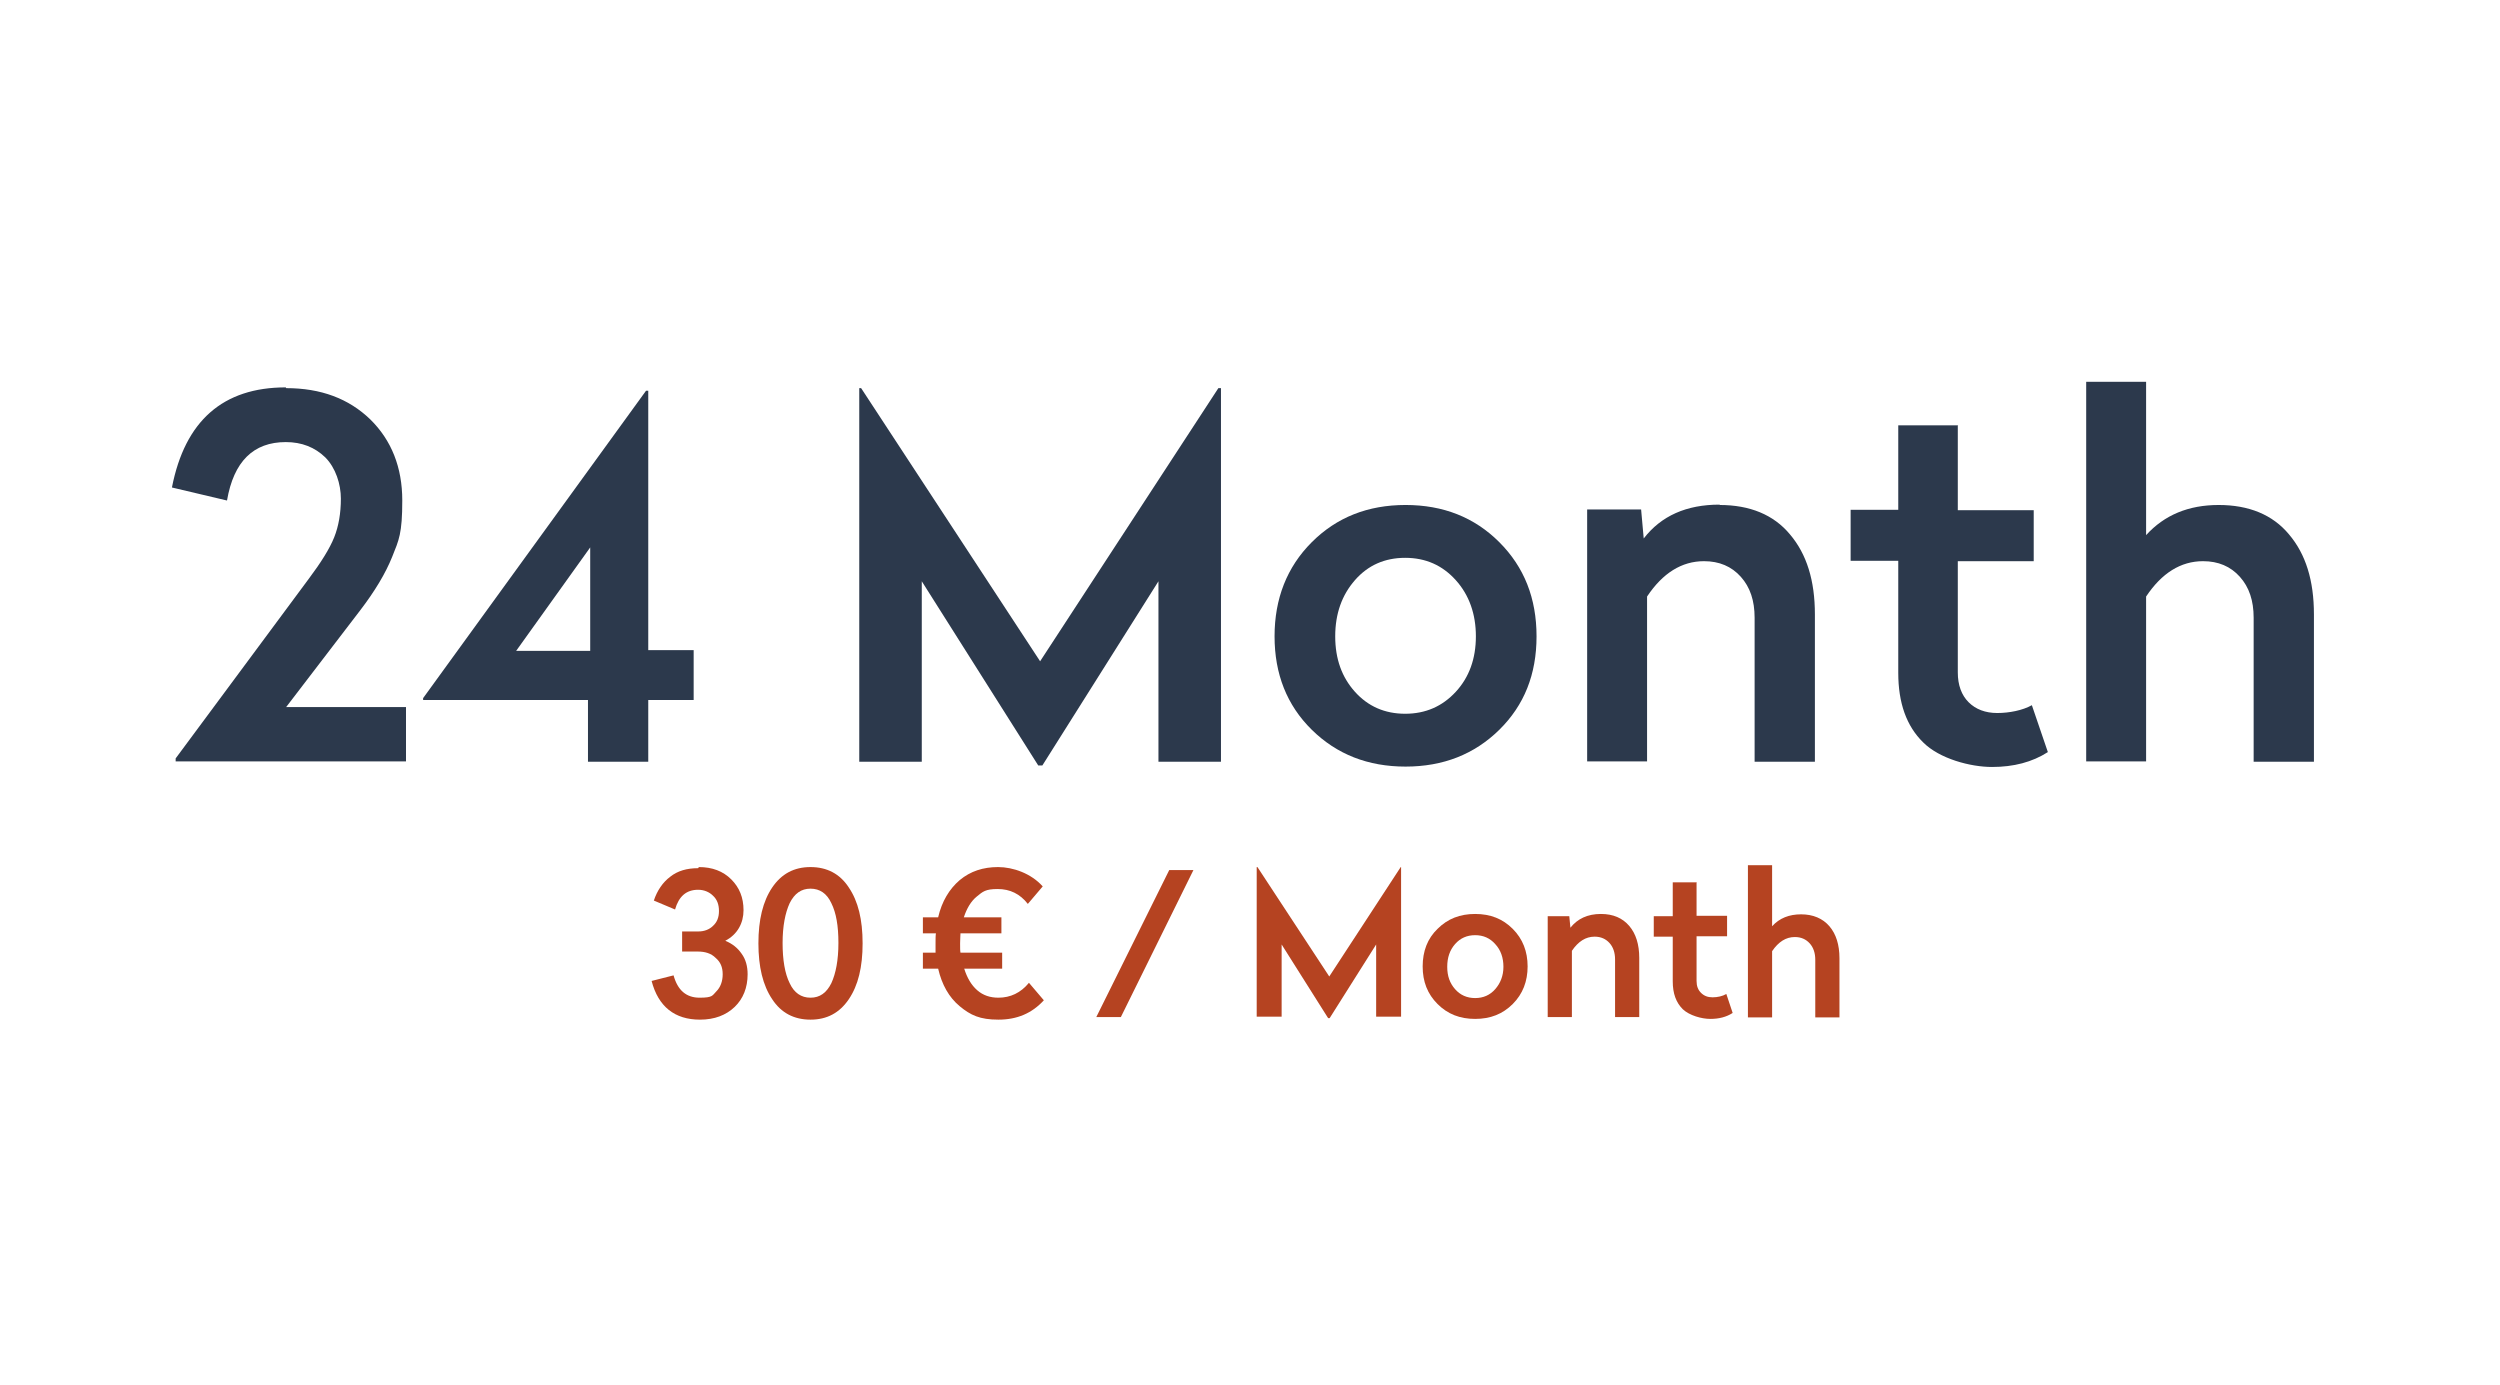
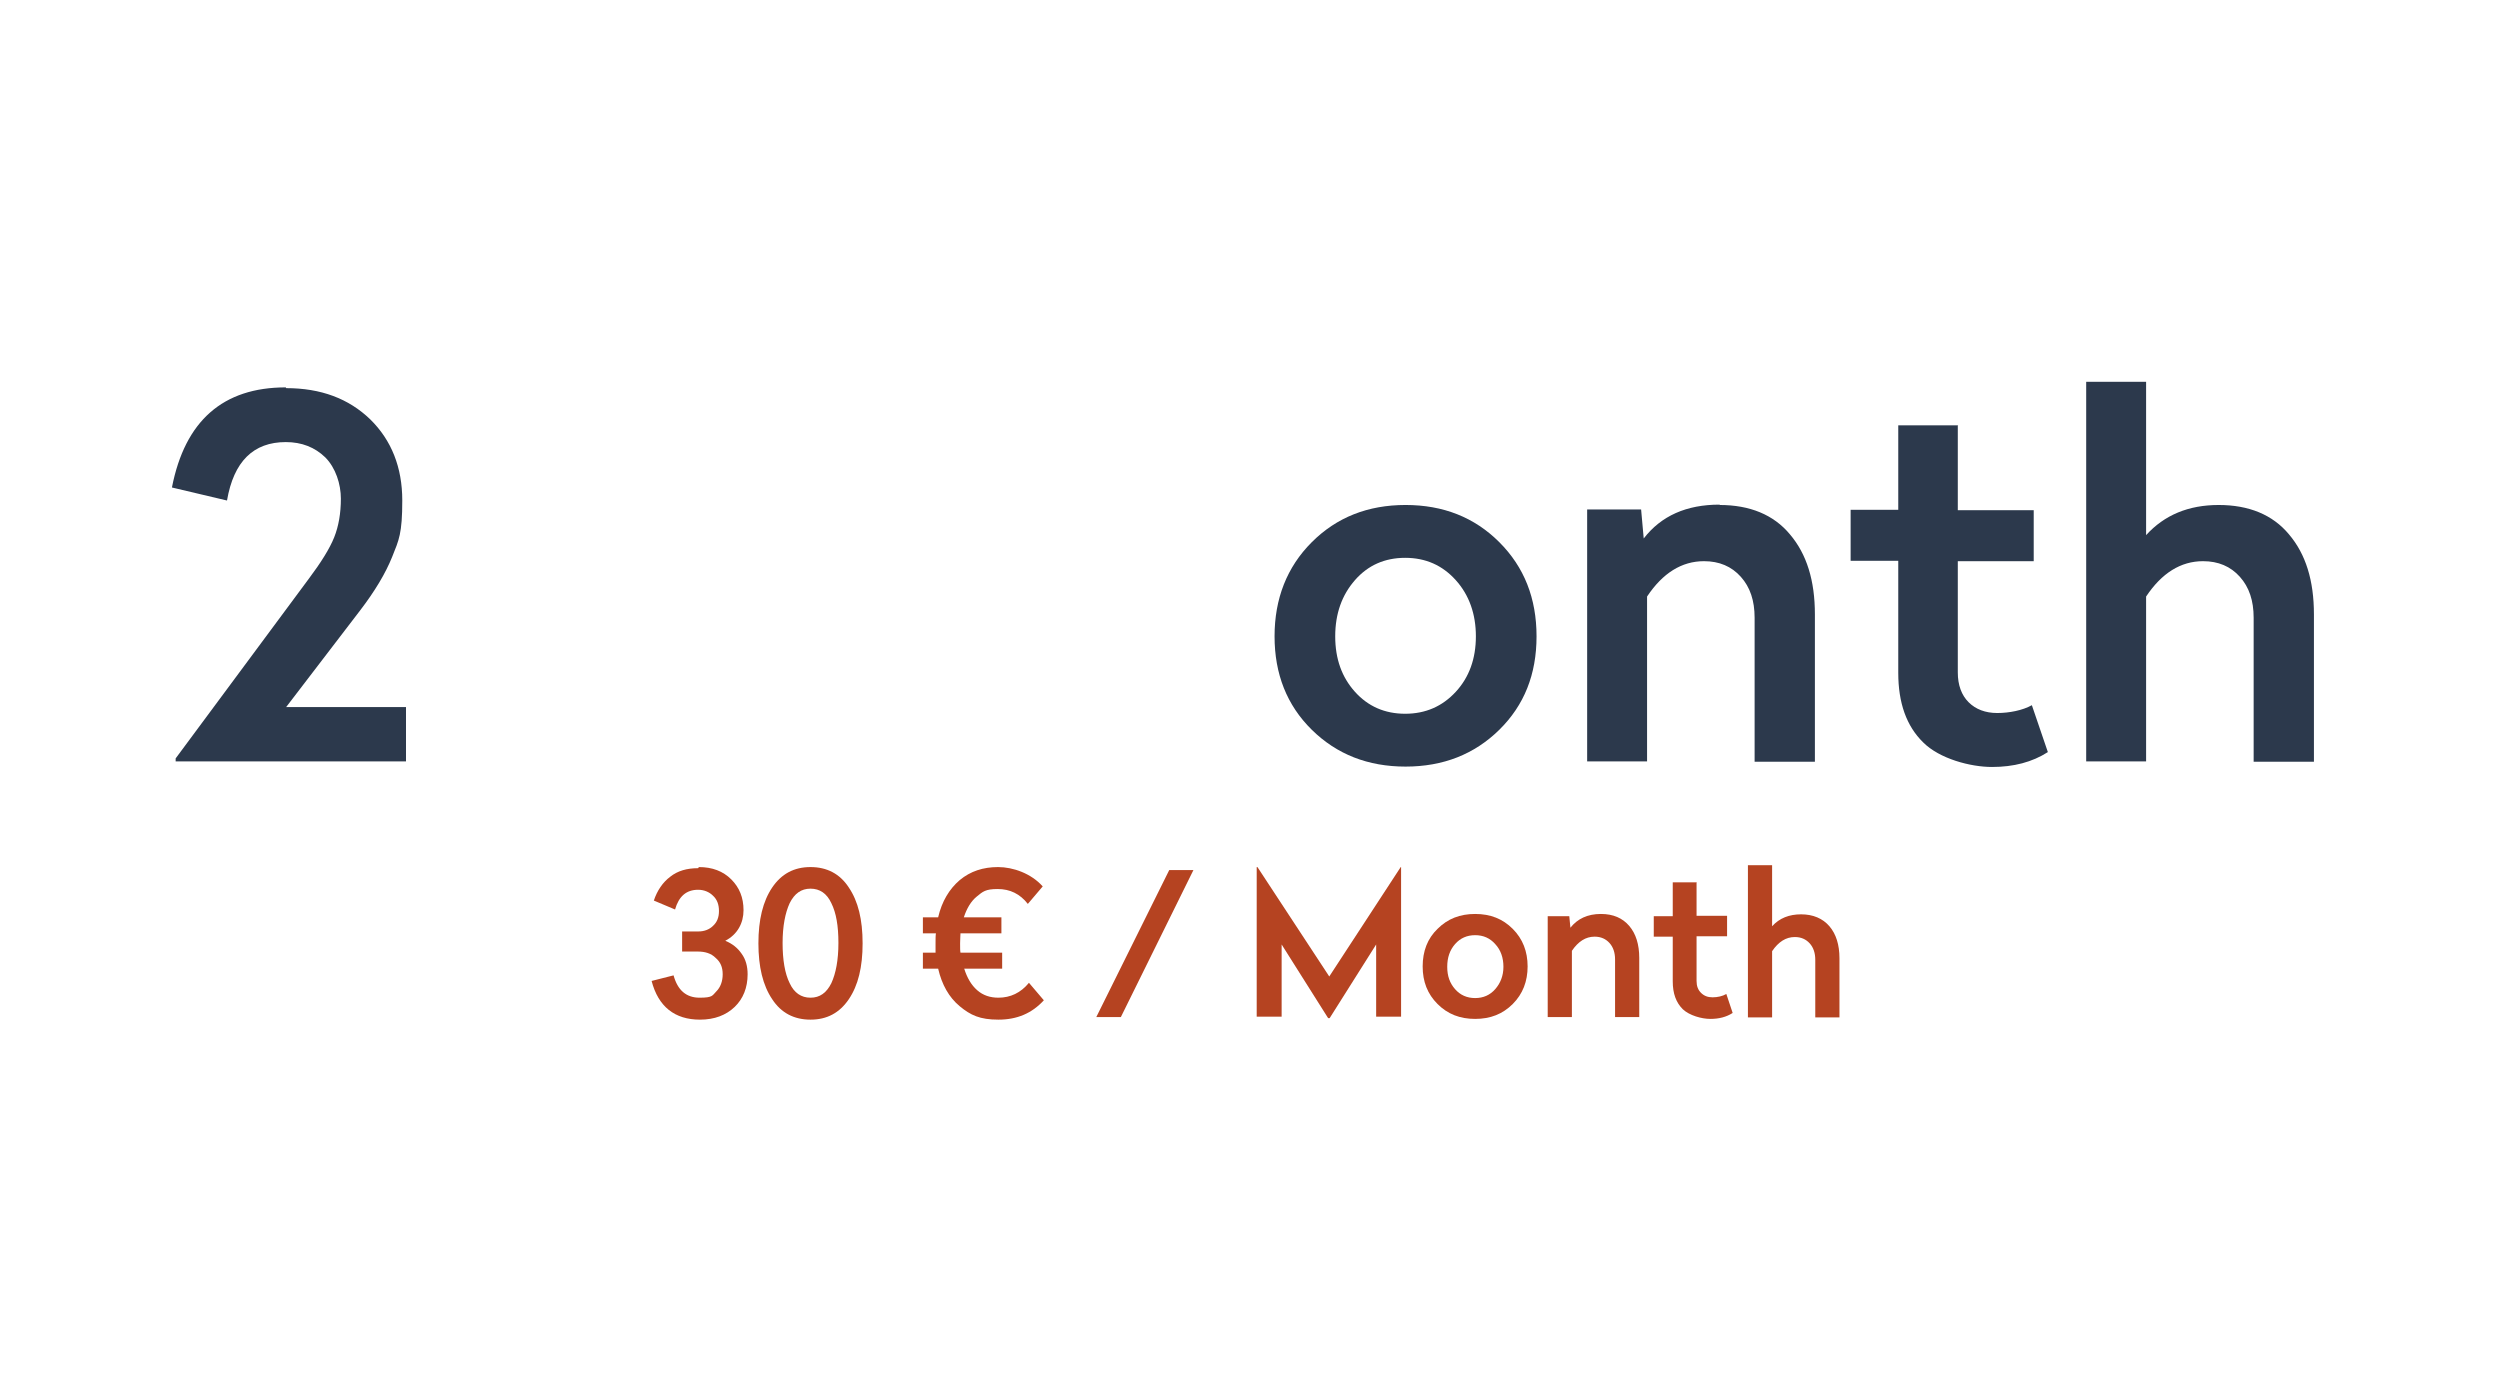
<svg xmlns="http://www.w3.org/2000/svg" id="Ebene_1" viewBox="0 0 671.8 372.3">
  <path d="M76.9,104.3c9.3,0,16.8,2.8,22.6,8.4,5.7,5.6,8.6,12.9,8.6,21.8s-.9,10.6-2.7,15.1c-1.8,4.5-4.7,9.3-8.6,14.4l-19.9,26h32.2v14.6h-61.9v-.8l35.8-48.3c3.3-4.4,5.6-8.1,6.8-11.1,1.2-3,1.8-6.5,1.8-10.4s-1.4-8.3-4.2-11.1c-2.8-2.7-6.3-4.1-10.6-4.1-8.7,0-14,5.2-15.8,15.7l-14.8-3.5c3.5-17.9,13.7-26.9,30.6-26.9Z" fill="#2c394c" stroke-width="0" />
-   <path d="M174.2,105v69.7h12.2v13.4h-12.2v16.6h-16.2v-16.6h-44.3v-.5l59.9-82.6h.7ZM158.6,147.1l-19.9,27.8h19.9v-27.8Z" fill="#2c394c" stroke-width="0" />
-   <path d="M328.1,104.3v100.4h-16.8v-48.5l-31.2,49.5h-1.1l-31.3-49.5v48.5h-16.8v-100.4h.5l48.1,73.4,47.9-73.4h.5Z" fill="#2c394c" stroke-width="0" />
  <path d="M352.5,145.7c6.7-6.7,15.1-10,25.2-10s18.5,3.3,25.2,10c6.7,6.7,10,15.1,10,25.3s-3.3,18.5-10,25.1c-6.7,6.6-15.1,9.9-25.2,9.9s-18.5-3.3-25.2-9.9c-6.7-6.6-10-15-10-25.1s3.3-18.6,10-25.3ZM391.2,155.9c-3.6-4-8.1-6-13.6-6s-10,2-13.5,6c-3.5,4-5.3,9-5.3,15.1s1.8,11,5.3,14.9c3.5,3.9,8,5.9,13.5,5.9s10-2,13.6-5.9c3.6-3.9,5.4-8.9,5.4-14.9s-1.8-11.1-5.4-15.1Z" fill="#2c394c" stroke-width="0" />
  <path d="M462.1,135.7c8.1,0,14.5,2.6,18.9,7.9,4.5,5.3,6.7,12.4,6.7,21.5v39.6h-16.2v-38.7c0-4.6-1.2-8.2-3.7-11-2.5-2.8-5.8-4.2-9.9-4.2-6,0-11.1,3.2-15.3,9.5v44.3h-16.1v-67.7h14.5l.7,7.8c4.7-6.1,11.5-9.1,20.4-9.1Z" fill="#2c394c" stroke-width="0" />
  <path d="M526.1,114.4v22.7h20.4v13.7h-20.4v29.9c0,3.4,1,6.1,2.9,8,1.9,1.9,4.5,2.9,7.7,2.9s6.8-.7,9.3-2.1l4.3,12.6c-4.2,2.7-9.2,4-15,4s-14.1-2.2-18.5-6.6c-4.5-4.4-6.7-10.6-6.7-18.7v-30.1h-12.8v-13.7h12.8v-22.7h16.1Z" fill="#2c394c" stroke-width="0" />
  <path d="M576.7,102.7v41.1c4.9-5.4,11.4-8.1,19.5-8.1s14.5,2.6,18.9,7.9c4.5,5.3,6.7,12.4,6.7,21.5v39.6h-16.2v-38.7c0-4.6-1.2-8.2-3.7-11-2.5-2.8-5.8-4.2-9.9-4.2-6,0-11.1,3.2-15.3,9.5v44.3h-16.1v-102h16.1Z" fill="#2c394c" stroke-width="0" />
  <path d="M187.8,233c3.6,0,6.5,1.1,8.7,3.3,2.2,2.2,3.3,4.9,3.3,8.3s-1.6,6.5-4.9,8.2c1.9.8,3.3,1.9,4.4,3.5,1.1,1.5,1.6,3.4,1.6,5.5,0,3.6-1.2,6.6-3.5,8.8-2.3,2.2-5.4,3.4-9.3,3.4-6.8,0-11.2-3.5-13-10.4l5.9-1.5c1.1,4,3.4,6,7,6s3.4-.6,4.5-1.7c1.1-1.1,1.7-2.7,1.7-4.6s-.6-3.3-1.9-4.4c-1.2-1.2-2.8-1.7-4.8-1.7h-4.2v-5.4h4.4c1.5,0,2.9-.5,3.9-1.5,1.1-1,1.6-2.3,1.6-4s-.5-3.1-1.6-4.1c-1-1-2.4-1.6-4-1.6-3.2,0-5.2,1.8-6.2,5.3l-5.7-2.4c.9-2.7,2.4-4.9,4.4-6.4,2-1.6,4.5-2.3,7.5-2.3Z" fill="#b54321" stroke-width="0" />
  <path d="M207.5,238.5c2.5-3.7,5.9-5.5,10.3-5.5s7.9,1.8,10.3,5.5c2.5,3.7,3.7,8.6,3.7,15s-1.2,11.3-3.7,15c-2.5,3.7-5.9,5.5-10.3,5.5s-7.9-1.8-10.3-5.5c-2.5-3.7-3.7-8.7-3.7-15s1.2-11.3,3.7-15ZM223.4,242.7c-1.2-2.6-3.1-3.9-5.6-3.9s-4.3,1.3-5.6,3.9c-1.2,2.6-1.9,6.2-1.9,10.7s.6,8.2,1.9,10.8c1.2,2.6,3.1,3.9,5.6,3.9s4.3-1.3,5.6-3.9c1.2-2.6,1.9-6.2,1.9-10.8s-.6-8.1-1.9-10.7Z" fill="#b54321" stroke-width="0" />
  <path d="M269.3,256v4.3h-10.2c.8,2.5,1.9,4.4,3.5,5.8,1.6,1.4,3.5,2,5.7,2,3.2,0,6-1.3,8.2-4l4,4.7c-3.2,3.5-7.2,5.2-12.2,5.2s-7.5-1.2-10.4-3.6c-2.9-2.4-4.8-5.8-5.8-10.1h-4.1v-4.3h3.4c0-.5,0-1.4,0-2.5s0-2.1.1-2.7h-3.5v-4.3h4.1c1-4.3,3-7.6,5.8-10,2.9-2.4,6.3-3.5,10.3-3.5s8.9,1.7,12,5.2l-4,4.7c-2.1-2.7-4.8-4-8.1-4s-4,.7-5.6,2c-1.6,1.3-2.7,3.2-3.5,5.6h10.1v4.3h-11c0,.6-.1,1.5-.1,2.7s0,2,.1,2.5h11Z" fill="#b54321" stroke-width="0" />
  <path d="M320.7,233.8l-19.5,39.5h-6.6l19.6-39.5h6.5Z" fill="#b54321" stroke-width="0" />
  <path d="M376.5,233v40.2h-6.7v-19.4l-12.5,19.8h-.4l-12.5-19.8v19.4h-6.7v-40.2h.2l19.3,29.4,19.2-29.4h.2Z" fill="#b54321" stroke-width="0" />
  <path d="M386.3,249.6c2.7-2.7,6-4,10.1-4s7.4,1.3,10.1,4c2.7,2.7,4,6.1,4,10.1s-1.3,7.4-4,10.1c-2.7,2.7-6,4-10.1,4s-7.4-1.3-10.1-4c-2.7-2.7-4-6-4-10.1s1.3-7.5,4-10.1ZM401.8,253.7c-1.4-1.6-3.2-2.4-5.4-2.4s-4,.8-5.4,2.4c-1.4,1.6-2.1,3.6-2.1,6.1s.7,4.4,2.1,6c1.4,1.6,3.2,2.4,5.4,2.4s4-.8,5.4-2.4c1.4-1.6,2.2-3.6,2.2-6s-.7-4.5-2.2-6.1Z" fill="#b54321" stroke-width="0" />
  <path d="M430.2,245.6c3.3,0,5.8,1.1,7.6,3.2,1.8,2.1,2.7,5,2.7,8.6v15.9h-6.5v-15.5c0-1.8-.5-3.3-1.5-4.4-1-1.1-2.3-1.7-4-1.7-2.4,0-4.4,1.3-6.1,3.8v17.8h-6.5v-27.1h5.8l.3,3.1c1.9-2.4,4.6-3.7,8.2-3.7Z" fill="#b54321" stroke-width="0" />
  <path d="M455.9,237v9.1h8.2v5.5h-8.2v12c0,1.4.4,2.4,1.2,3.2.8.8,1.8,1.2,3.1,1.2s2.7-.3,3.7-.9l1.7,5.1c-1.7,1.1-3.7,1.6-6,1.6s-5.6-.9-7.4-2.6c-1.8-1.8-2.7-4.2-2.7-7.5v-12h-5.1v-5.5h5.1v-9.1h6.5Z" fill="#b54321" stroke-width="0" />
  <path d="M476.2,232.4v16.5c2-2.2,4.6-3.2,7.8-3.2s5.8,1.1,7.6,3.2c1.8,2.1,2.7,5,2.7,8.6v15.9h-6.5v-15.5c0-1.8-.5-3.3-1.5-4.4-1-1.1-2.3-1.7-4-1.7-2.4,0-4.4,1.3-6.1,3.8v17.8h-6.5v-40.9h6.5Z" fill="#b54321" stroke-width="0" />
</svg>